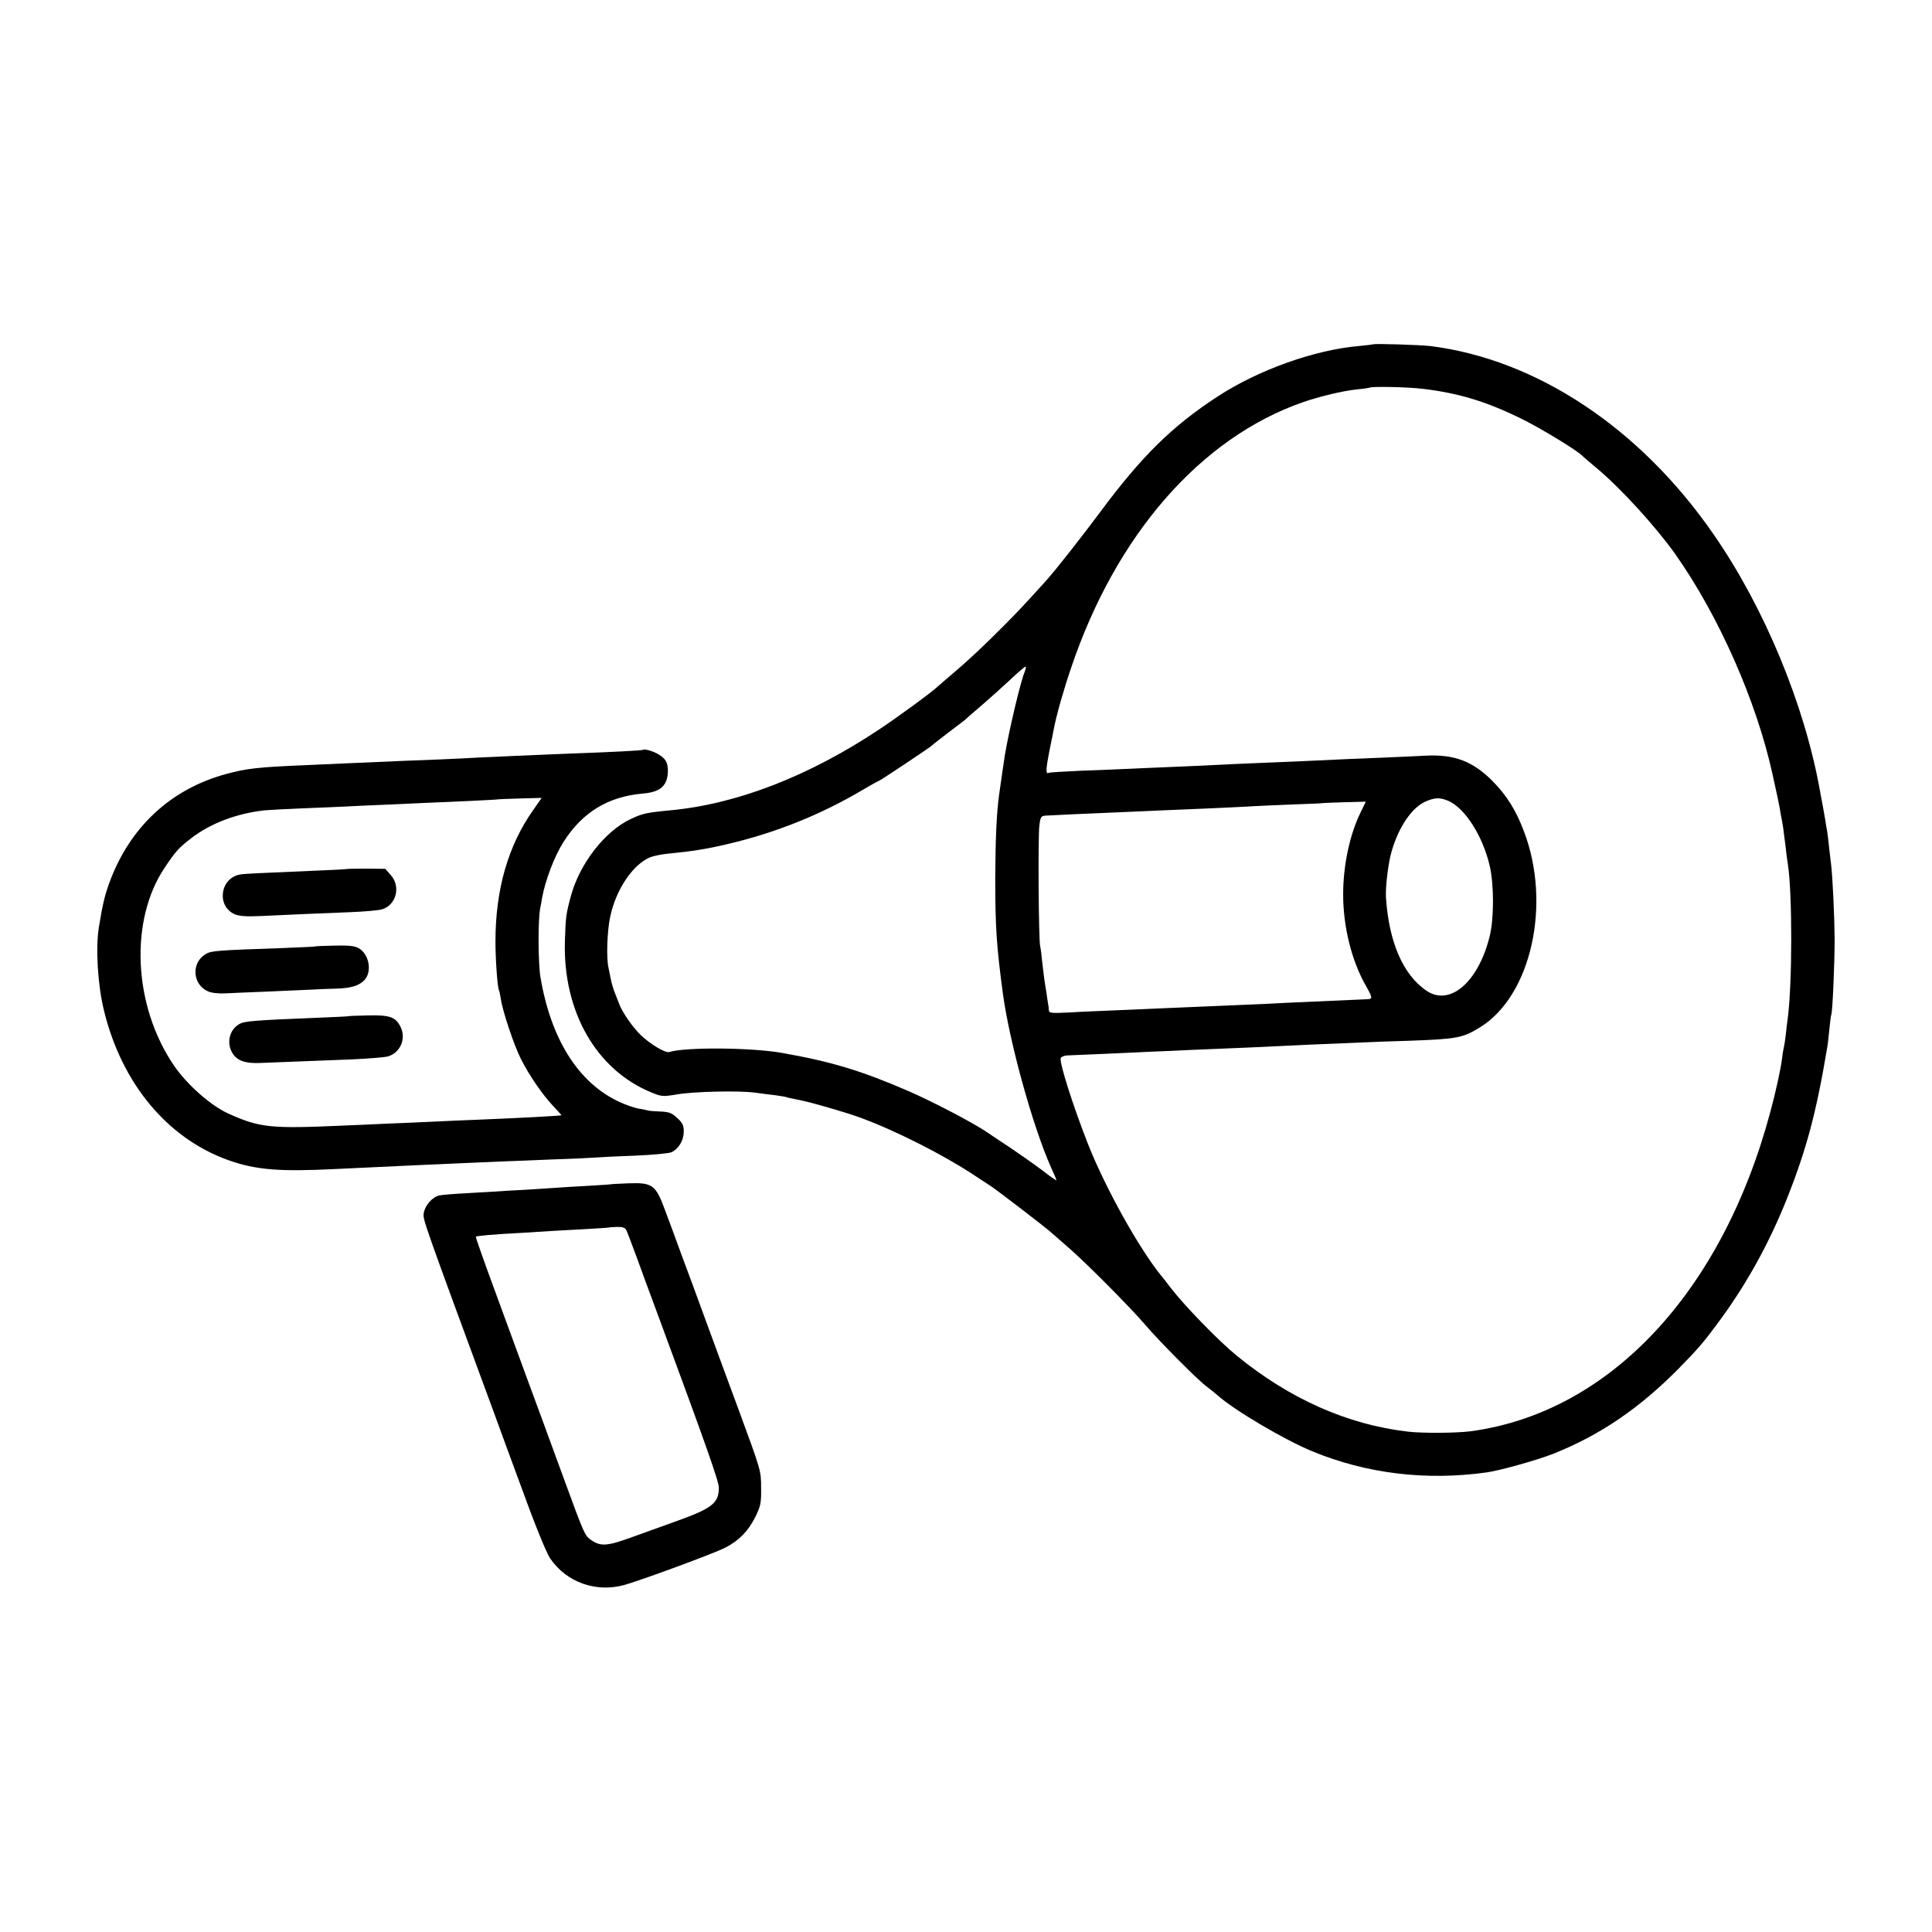
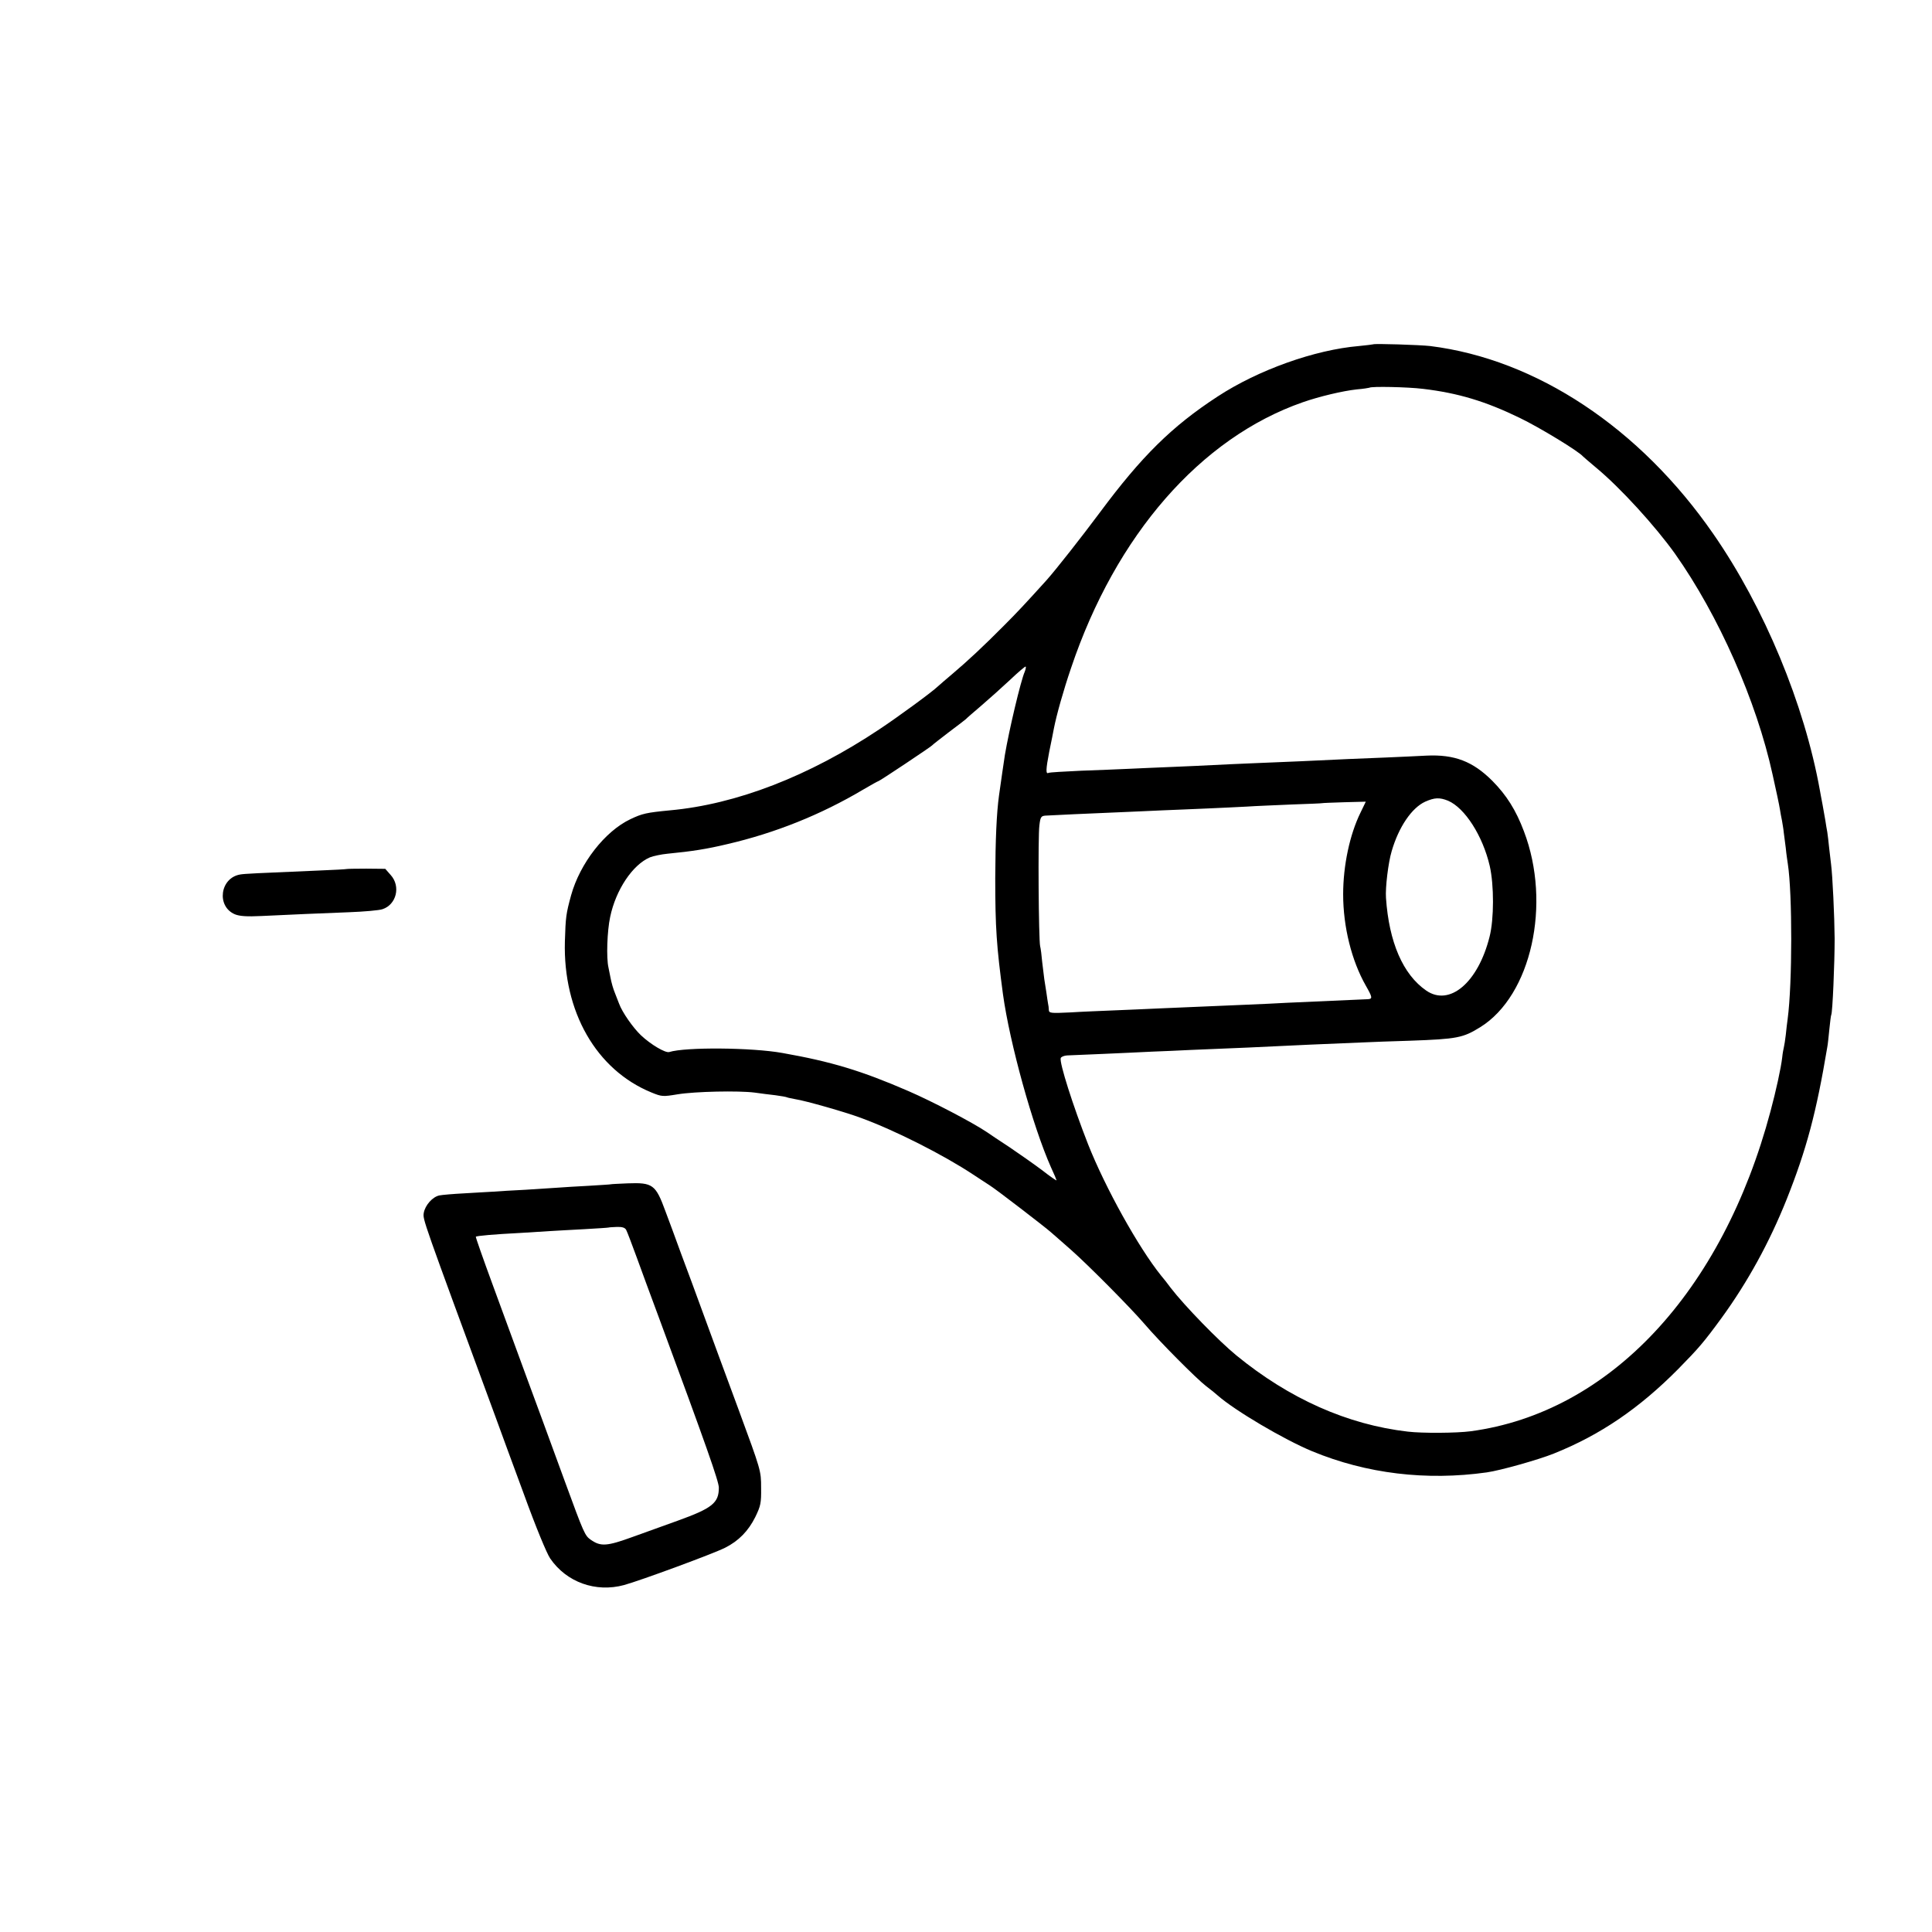
<svg xmlns="http://www.w3.org/2000/svg" version="1.0" width="1024pt" height="1024pt" viewBox="0 0 1024 1024" preserveAspectRatio="xMidYMid meet">
  <g transform="translate(0,1024) scale(0.1,-0.1)" fill="#000000" stroke="none">
    <path d="M7278 8415 c-2 -1 -35 -5 -75 -9 -234 -20 -533 -126 -750 -268 -242 -158 -402 -316 -624 -615 -96 -129 -232 -302 -282 -358 -113 -125 -156 -171 -225 -240 -108 -109 -195 -190 -272 -255 -36 -30 -71 -61 -79 -68 -31 -30 -213 -163 -311 -228 -372 -248 -757 -397 -1109 -429 -125 -12 -147 -17 -210 -47 -135 -64 -267 -234 -314 -403 -27 -99 -29 -115 -33 -245 -10 -372 166 -680 458 -800 56 -23 61 -23 140 -10 92 15 322 20 408 9 30 -4 80 -11 110 -14 30 -4 58 -9 61 -11 4 -2 24 -6 45 -10 53 -8 264 -68 347 -99 183 -67 439 -197 596 -301 41 -27 81 -53 90 -59 32 -20 287 -216 321 -246 19 -17 67 -58 105 -92 93 -82 315 -306 390 -393 80 -94 277 -292 328 -331 23 -17 51 -40 62 -50 90 -79 350 -233 500 -295 288 -119 605 -157 925 -112 72 10 277 68 356 100 247 99 453 240 659 448 108 110 135 141 230 271 138 190 253 399 345 629 105 264 157 459 215 806 3 14 7 56 11 95 4 38 8 73 10 76 7 12 18 274 18 404 -1 119 -11 334 -19 395 -2 14 -6 52 -10 85 -3 33 -8 71 -10 85 -3 14 -7 41 -10 60 -3 19 -10 58 -15 85 -5 28 -12 61 -14 75 -82 457 -295 971 -565 1360 -389 562 -938 926 -1501 996 -53 6 -297 14 -302 9z m264 -236 c186 -22 332 -66 513 -154 106 -51 314 -178 335 -204 3 -3 34 -30 70 -60 128 -106 313 -309 418 -456 231 -327 432 -781 517 -1170 19 -84 36 -165 39 -185 2 -14 7 -41 11 -60 3 -19 8 -46 9 -60 2 -14 7 -52 11 -85 3 -33 9 -71 11 -85 24 -156 24 -633 -1 -820 -3 -19 -7 -57 -10 -85 -3 -27 -8 -57 -10 -65 -2 -8 -7 -33 -9 -55 -7 -59 -33 -177 -62 -285 -255 -958 -853 -1597 -1589 -1696 -75 -10 -258 -11 -333 -2 -320 37 -628 174 -909 404 -94 77 -275 263 -348 358 -16 22 -39 51 -51 65 -120 149 -296 466 -387 696 -80 204 -153 433 -145 457 3 7 18 13 34 14 16 1 101 4 189 8 88 4 205 9 260 12 55 2 147 6 205 9 273 11 382 16 460 20 75 4 235 11 455 20 39 2 151 6 250 9 249 9 279 15 371 72 270 168 378 653 231 1038 -42 112 -92 191 -167 267 -104 104 -201 141 -350 134 -41 -2 -138 -7 -215 -10 -134 -5 -245 -10 -455 -20 -52 -2 -160 -7 -240 -10 -80 -3 -179 -8 -220 -10 -41 -2 -140 -7 -220 -10 -80 -3 -183 -8 -230 -10 -47 -2 -159 -7 -250 -10 -91 -4 -168 -9 -172 -11 -16 -10 -15 18 3 111 11 55 23 111 25 125 14 71 50 200 91 320 237 704 686 1219 1228 1408 89 31 212 60 285 68 36 3 66 8 68 9 9 8 203 4 284 -6z m-2111 -1500 c-21 -48 -83 -310 -105 -441 -4 -25 -21 -142 -31 -214 -13 -94 -19 -234 -20 -439 0 -263 7 -361 41 -615 36 -260 158 -700 254 -916 17 -36 30 -68 30 -70 0 -3 -35 21 -77 54 -43 32 -121 87 -173 122 -52 34 -106 70 -120 80 -76 51 -286 161 -415 217 -249 108 -408 156 -668 202 -161 29 -514 32 -600 5 -20 -6 -97 39 -150 89 -41 39 -99 121 -116 168 -7 19 -17 43 -21 54 -10 24 -19 55 -25 87 -3 13 -7 35 -10 50 -12 51 -7 194 9 268 30 144 119 277 211 316 18 7 60 16 92 19 133 13 209 25 318 51 254 59 496 156 720 289 42 25 79 45 81 45 6 0 277 181 284 189 3 4 43 35 90 71 47 35 87 66 90 69 3 4 39 35 80 70 41 35 110 97 154 138 43 41 80 72 82 70 3 -2 0 -15 -5 -28z m2244 -683 c89 -38 184 -186 221 -346 23 -101 23 -281 -1 -375 -61 -243 -212 -371 -336 -285 -123 85 -197 256 -213 491 -4 54 12 187 30 247 37 128 106 230 178 263 50 22 76 23 121 5z m-464 -63 c-57 -116 -92 -280 -92 -433 0 -173 45 -352 120 -484 36 -63 37 -71 9 -72 -225 -10 -359 -16 -428 -19 -47 -3 -141 -7 -210 -10 -313 -13 -371 -16 -470 -20 -58 -3 -161 -7 -230 -10 -69 -3 -176 -7 -237 -11 -104 -5 -113 -4 -114 13 0 10 -2 25 -4 33 -1 8 -6 35 -9 60 -4 25 -9 56 -11 70 -2 14 -7 54 -11 90 -3 36 -8 74 -11 85 -8 31 -12 584 -4 640 5 44 9 50 31 52 33 2 243 12 395 18 66 3 167 7 225 10 58 2 166 7 240 10 74 3 169 8 210 10 41 3 147 7 235 11 88 3 161 6 162 7 1 1 53 3 117 5 l115 3 -28 -58z" />
-     <path d="M3409 6266 c-3 -4 -161 -12 -409 -21 -172 -7 -381 -16 -460 -20 -47 -3 -139 -7 -205 -10 -110 -4 -234 -9 -480 -20 -49 -2 -151 -7 -225 -10 -265 -11 -323 -18 -430 -47 -297 -80 -516 -285 -623 -584 -23 -65 -34 -112 -53 -229 -18 -111 -6 -306 27 -441 94 -386 335 -677 659 -793 147 -52 270 -62 570 -47 169 8 313 15 445 21 61 3 173 7 250 11 77 3 172 7 210 9 39 1 151 6 250 10 99 3 200 8 225 10 25 2 119 7 210 10 93 4 176 12 189 18 39 19 65 63 65 109 0 34 -6 46 -35 73 -30 27 -43 32 -94 34 -32 1 -61 4 -64 6 -3 1 -24 6 -46 9 -22 4 -69 20 -103 36 -217 101 -363 333 -418 664 -12 77 -13 309 0 366 3 14 7 36 9 50 17 94 66 223 114 298 100 157 236 240 420 256 96 8 133 43 133 124 -1 41 -12 61 -50 84 -26 16 -74 30 -81 24z m-582 -318 c-134 -189 -201 -423 -201 -698 0 -99 11 -247 19 -260 2 -3 6 -24 10 -47 9 -63 69 -242 105 -314 45 -89 115 -191 171 -250 25 -27 46 -50 45 -50 -2 -3 -228 -15 -451 -24 -38 -1 -142 -6 -230 -10 -88 -4 -191 -9 -230 -10 -38 -2 -151 -7 -250 -11 -382 -17 -439 -11 -605 64 -93 42 -219 153 -289 256 -215 316 -236 770 -47 1049 57 85 72 102 139 154 101 78 238 131 388 148 24 2 109 7 189 10 80 3 186 8 235 10 50 3 149 7 220 10 72 3 171 8 220 10 50 2 153 7 230 10 77 4 140 7 142 8 1 1 54 3 118 5 l116 3 -44 -63z" />
    <path d="M1837 5634 c-1 -1 -67 -5 -147 -8 -330 -14 -396 -17 -417 -21 -107 -18 -127 -169 -28 -211 25 -10 62 -13 142 -9 167 8 305 14 463 20 80 3 160 10 177 16 74 24 98 121 44 181 l-29 33 -101 1 c-56 0 -103 -1 -104 -2z" />
-     <path d="M1667 5223 c-1 -1 -79 -4 -172 -8 -346 -12 -376 -14 -405 -32 -78 -46 -70 -163 14 -198 18 -8 57 -12 91 -10 33 2 139 6 235 10 96 4 198 9 225 10 28 2 84 4 125 5 81 2 125 16 153 47 41 46 22 140 -35 169 -21 11 -55 14 -129 12 -55 -1 -101 -3 -102 -5z" />
-     <path d="M1847 4854 c-1 -1 -72 -5 -157 -8 -348 -14 -394 -18 -422 -34 -54 -31 -69 -103 -34 -157 25 -38 68 -52 144 -49 94 4 299 12 487 19 88 4 175 11 192 16 65 20 96 93 67 154 -26 55 -58 66 -175 63 -55 -1 -101 -3 -102 -4z" />
    <path d="M3237 3963 c-1 -1 -54 -4 -117 -8 -63 -3 -137 -8 -165 -10 -27 -2 -104 -7 -170 -11 -66 -3 -142 -8 -170 -10 -27 -1 -97 -6 -155 -9 -58 -3 -117 -8 -131 -11 -36 -7 -76 -52 -83 -93 -5 -36 -10 -21 384 -1091 21 -58 87 -238 147 -400 62 -171 121 -314 139 -340 86 -126 241 -182 392 -141 87 24 473 166 536 198 71 36 122 88 159 162 29 60 32 74 31 156 0 90 -1 92 -118 410 -65 176 -149 403 -186 505 -37 102 -91 248 -120 325 -28 77 -65 178 -83 225 -52 142 -67 153 -201 148 -48 -2 -88 -4 -89 -5z m82 -242 c5 -9 30 -75 56 -146 26 -72 78 -213 116 -315 254 -687 319 -872 319 -905 0 -81 -35 -109 -218 -175 -59 -21 -165 -59 -236 -85 -140 -51 -172 -53 -225 -16 -31 22 -36 33 -136 306 -36 99 -90 245 -119 325 -52 141 -77 208 -266 724 -50 136 -90 250 -88 251 4 5 97 13 233 20 61 4 133 8 160 10 28 2 109 6 180 10 72 4 131 8 132 9 1 1 21 2 43 3 28 1 43 -4 49 -16z" />
  </g>
</svg>